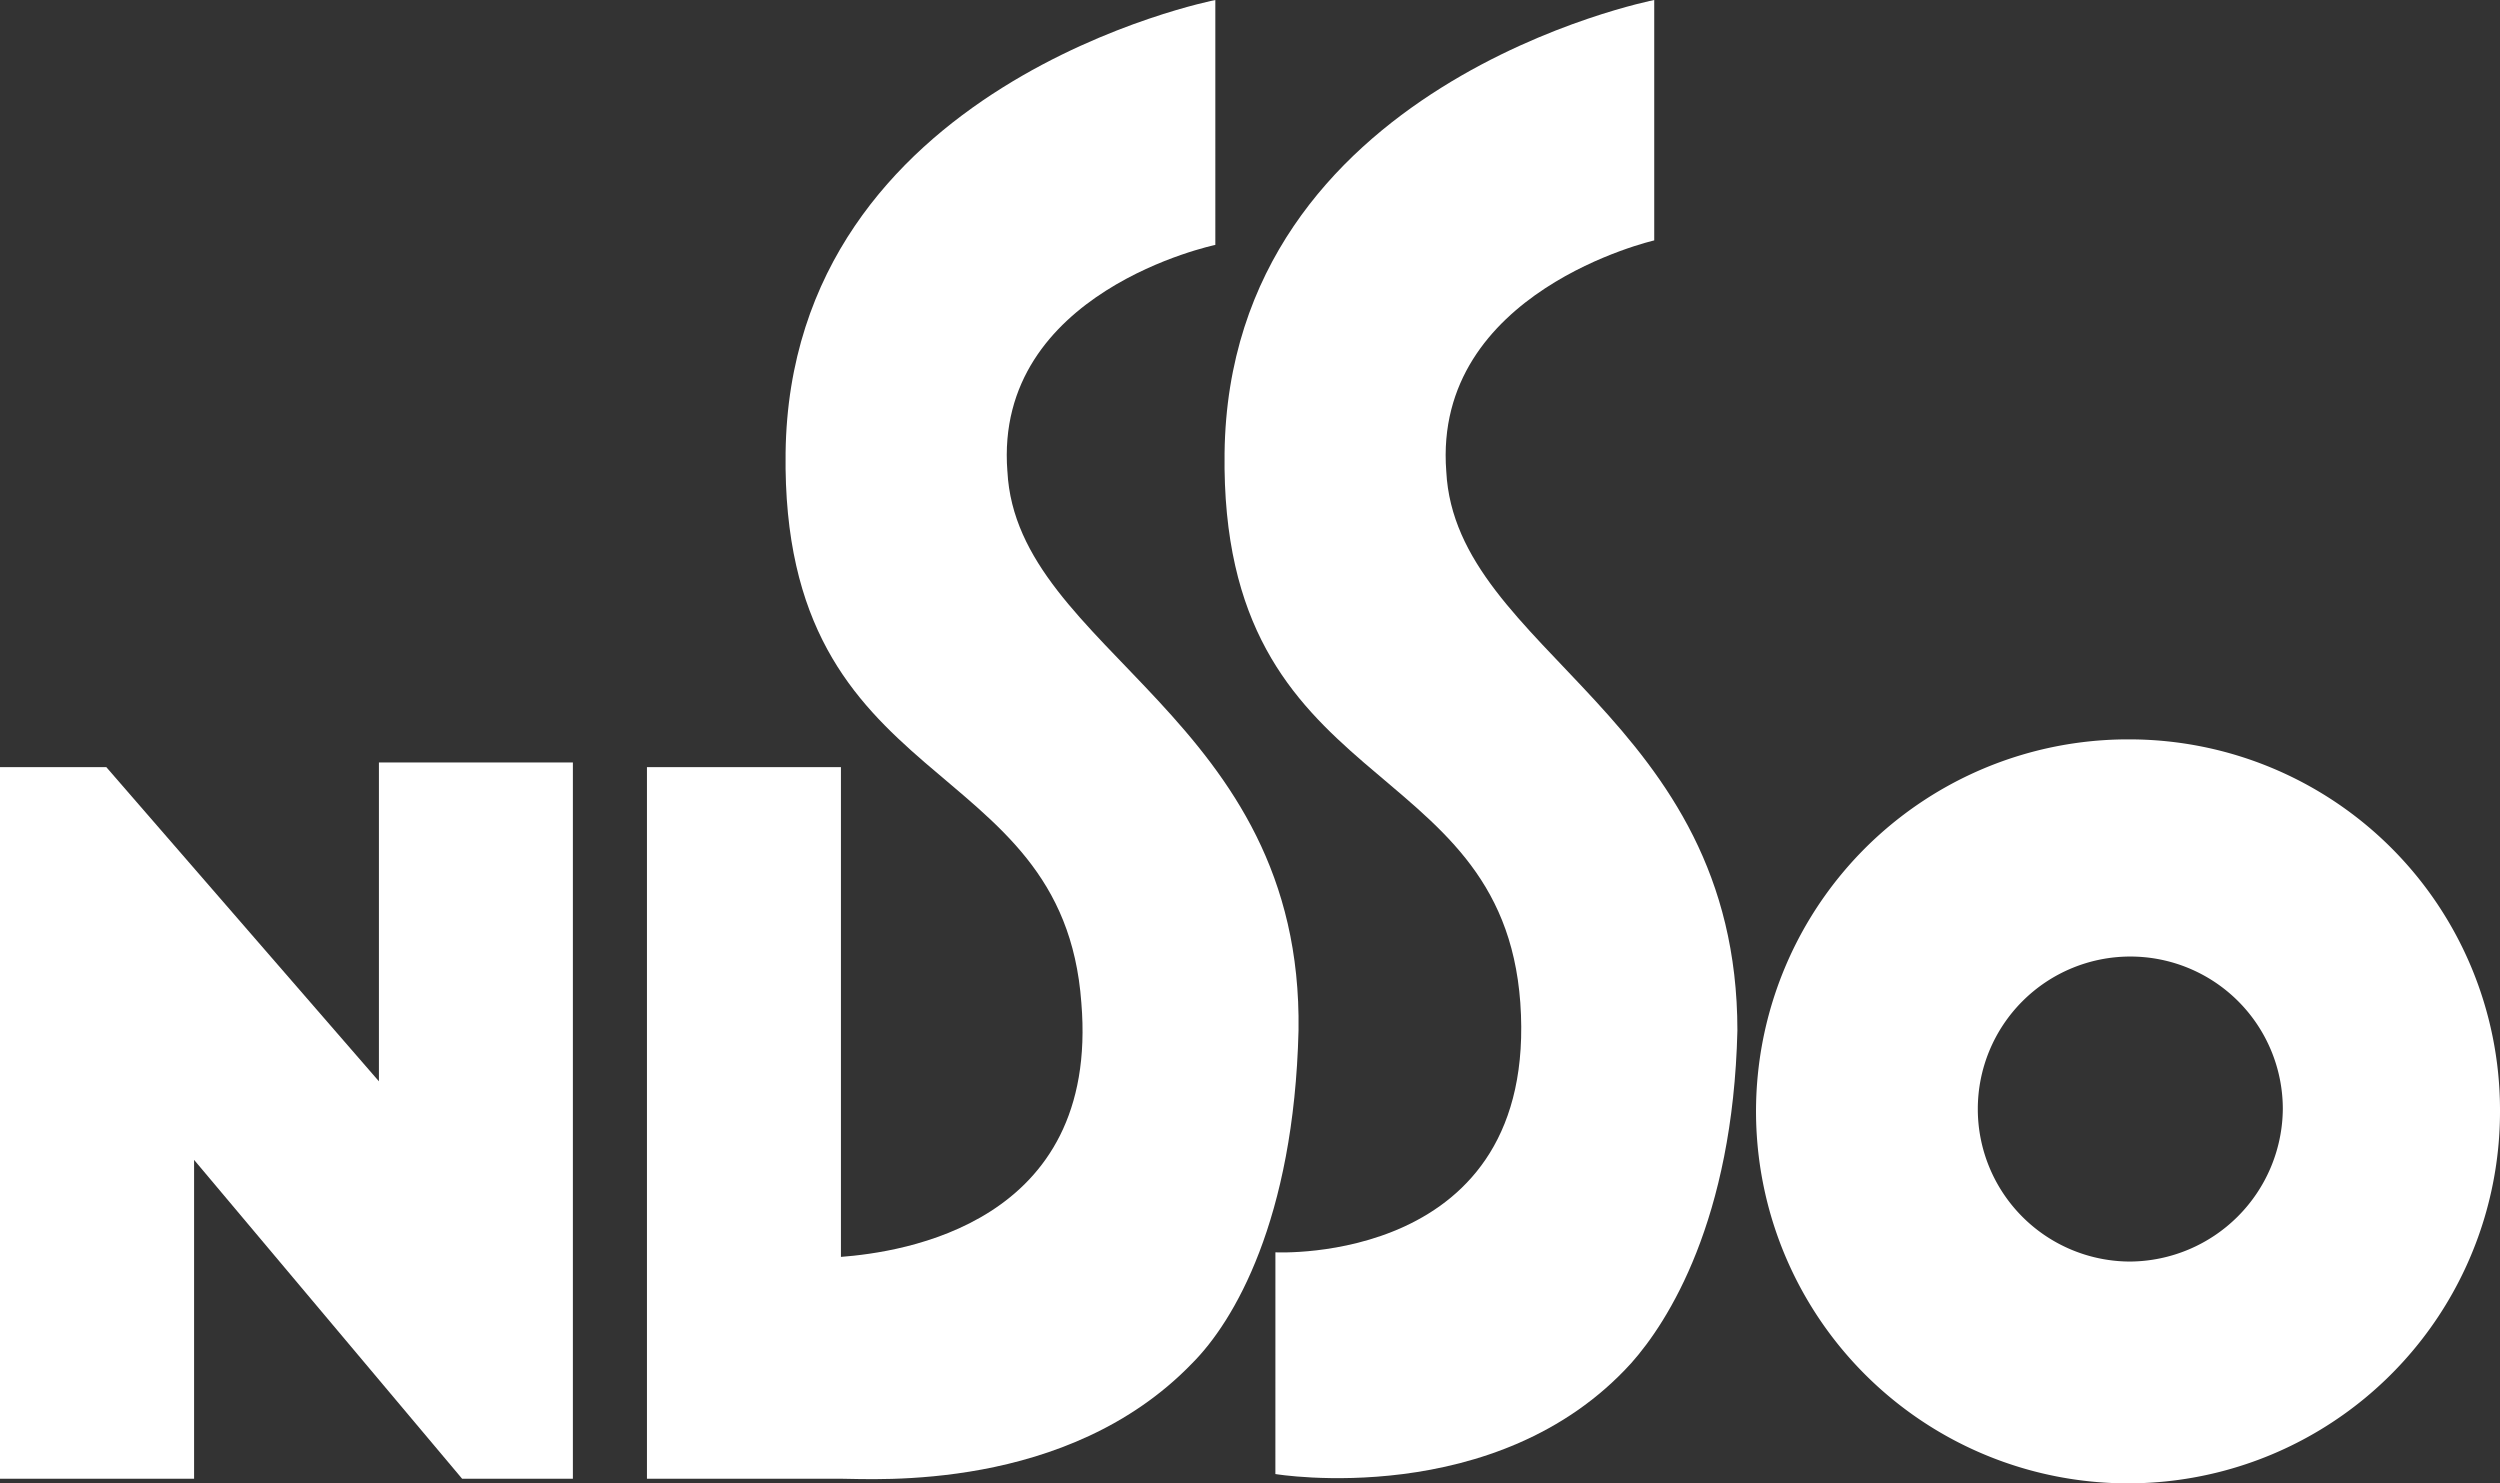
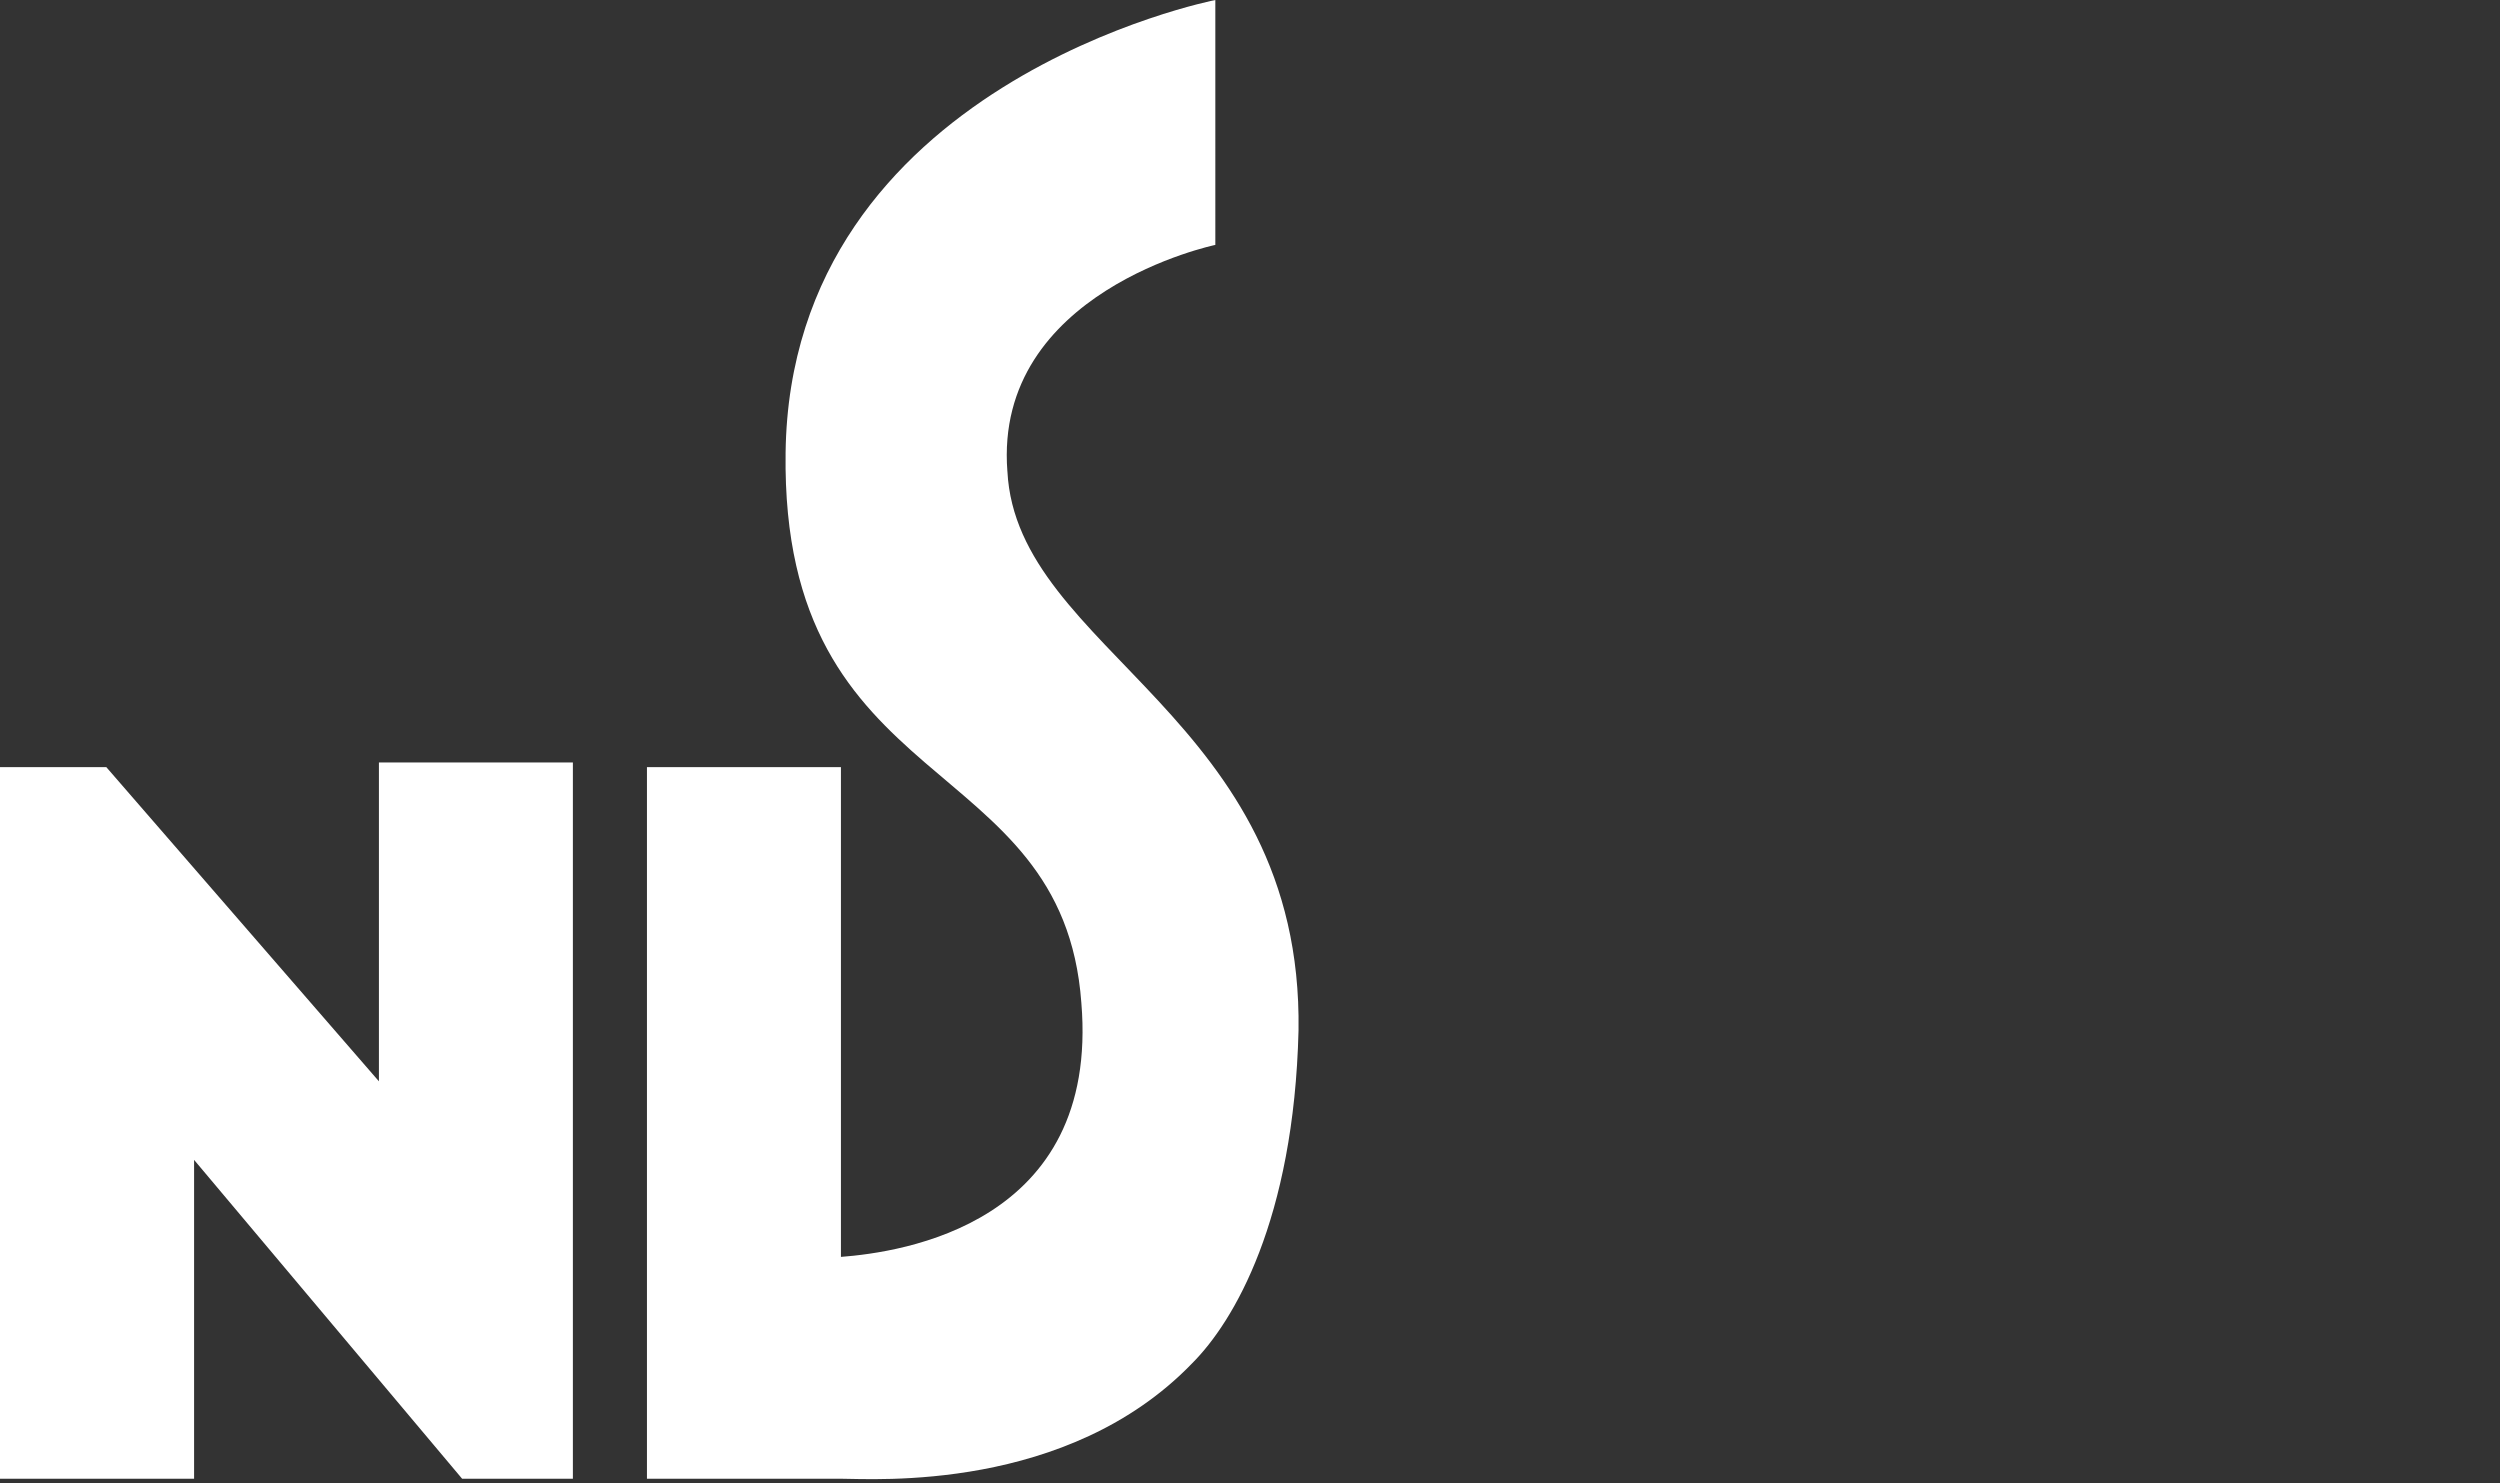
<svg xmlns="http://www.w3.org/2000/svg" id="logo" width="97.751" height="58" viewBox="0 0 97.751 58">
  <rect x="0" y="0" width="97.751" height="58" fill="#333333" stroke="none" />
  <g id="グループ_2319" data-name="グループ 2319" transform="translate(0 0)">
    <path id="パス_1138" data-name="パス 1138" d="M14.816,19.8h0V32.267L4.156,19.981H0V47.806H7.589V35.339l10.48,12.467H22.4V19.8Z" transform="translate(0 10.013)" fill="#fff" />
    <path id="パス_1139" data-name="パス 1139" d="M30.893,18.43h0c-.542-7.047,8.131-8.854,8.131-8.854V0S22.4,3.252,22.221,17.707c-.181,13.551,10.841,11.564,11.564,21.5.723,8.673-7.047,9.757-9.4,9.938V29.994H16.8V57.819h7.589c1.265,0,8.854.542,13.732-4.517,1.626-1.626,3.975-5.6,4.156-13.009.181-12.287-11.022-14.816-11.383-21.863" transform="translate(8.496 0)" fill="#fff" />
-     <path id="パス_1140" data-name="パス 1140" d="M33.788,48.966h0s10.3.542,9.576-9.757c-.723-9.938-11.745-7.95-11.564-21.5C31.981,3.252,48.6,0,48.6,0V9.4s-8.673,1.988-8.131,9.034c.361,7.047,11.383,9.576,11.383,21.863C51.676,47.7,49.147,51.676,47.7,53.3c-5.24,5.782-13.913,4.336-13.913,4.336Z" transform="translate(16.081 0)" fill="#fff" />
-     <path id="パス_1141" data-name="パス 1141" d="M60.175,19.2h0A14.545,14.545,0,1,0,74.63,33.655,14.5,14.5,0,0,0,60.175,19.2m0,20.417h0a5.963,5.963,0,1,1,5.963-5.963,6.016,6.016,0,0,1-5.963,5.963" transform="translate(23.121 9.71)" fill="#fff" />
  </g>
</svg>